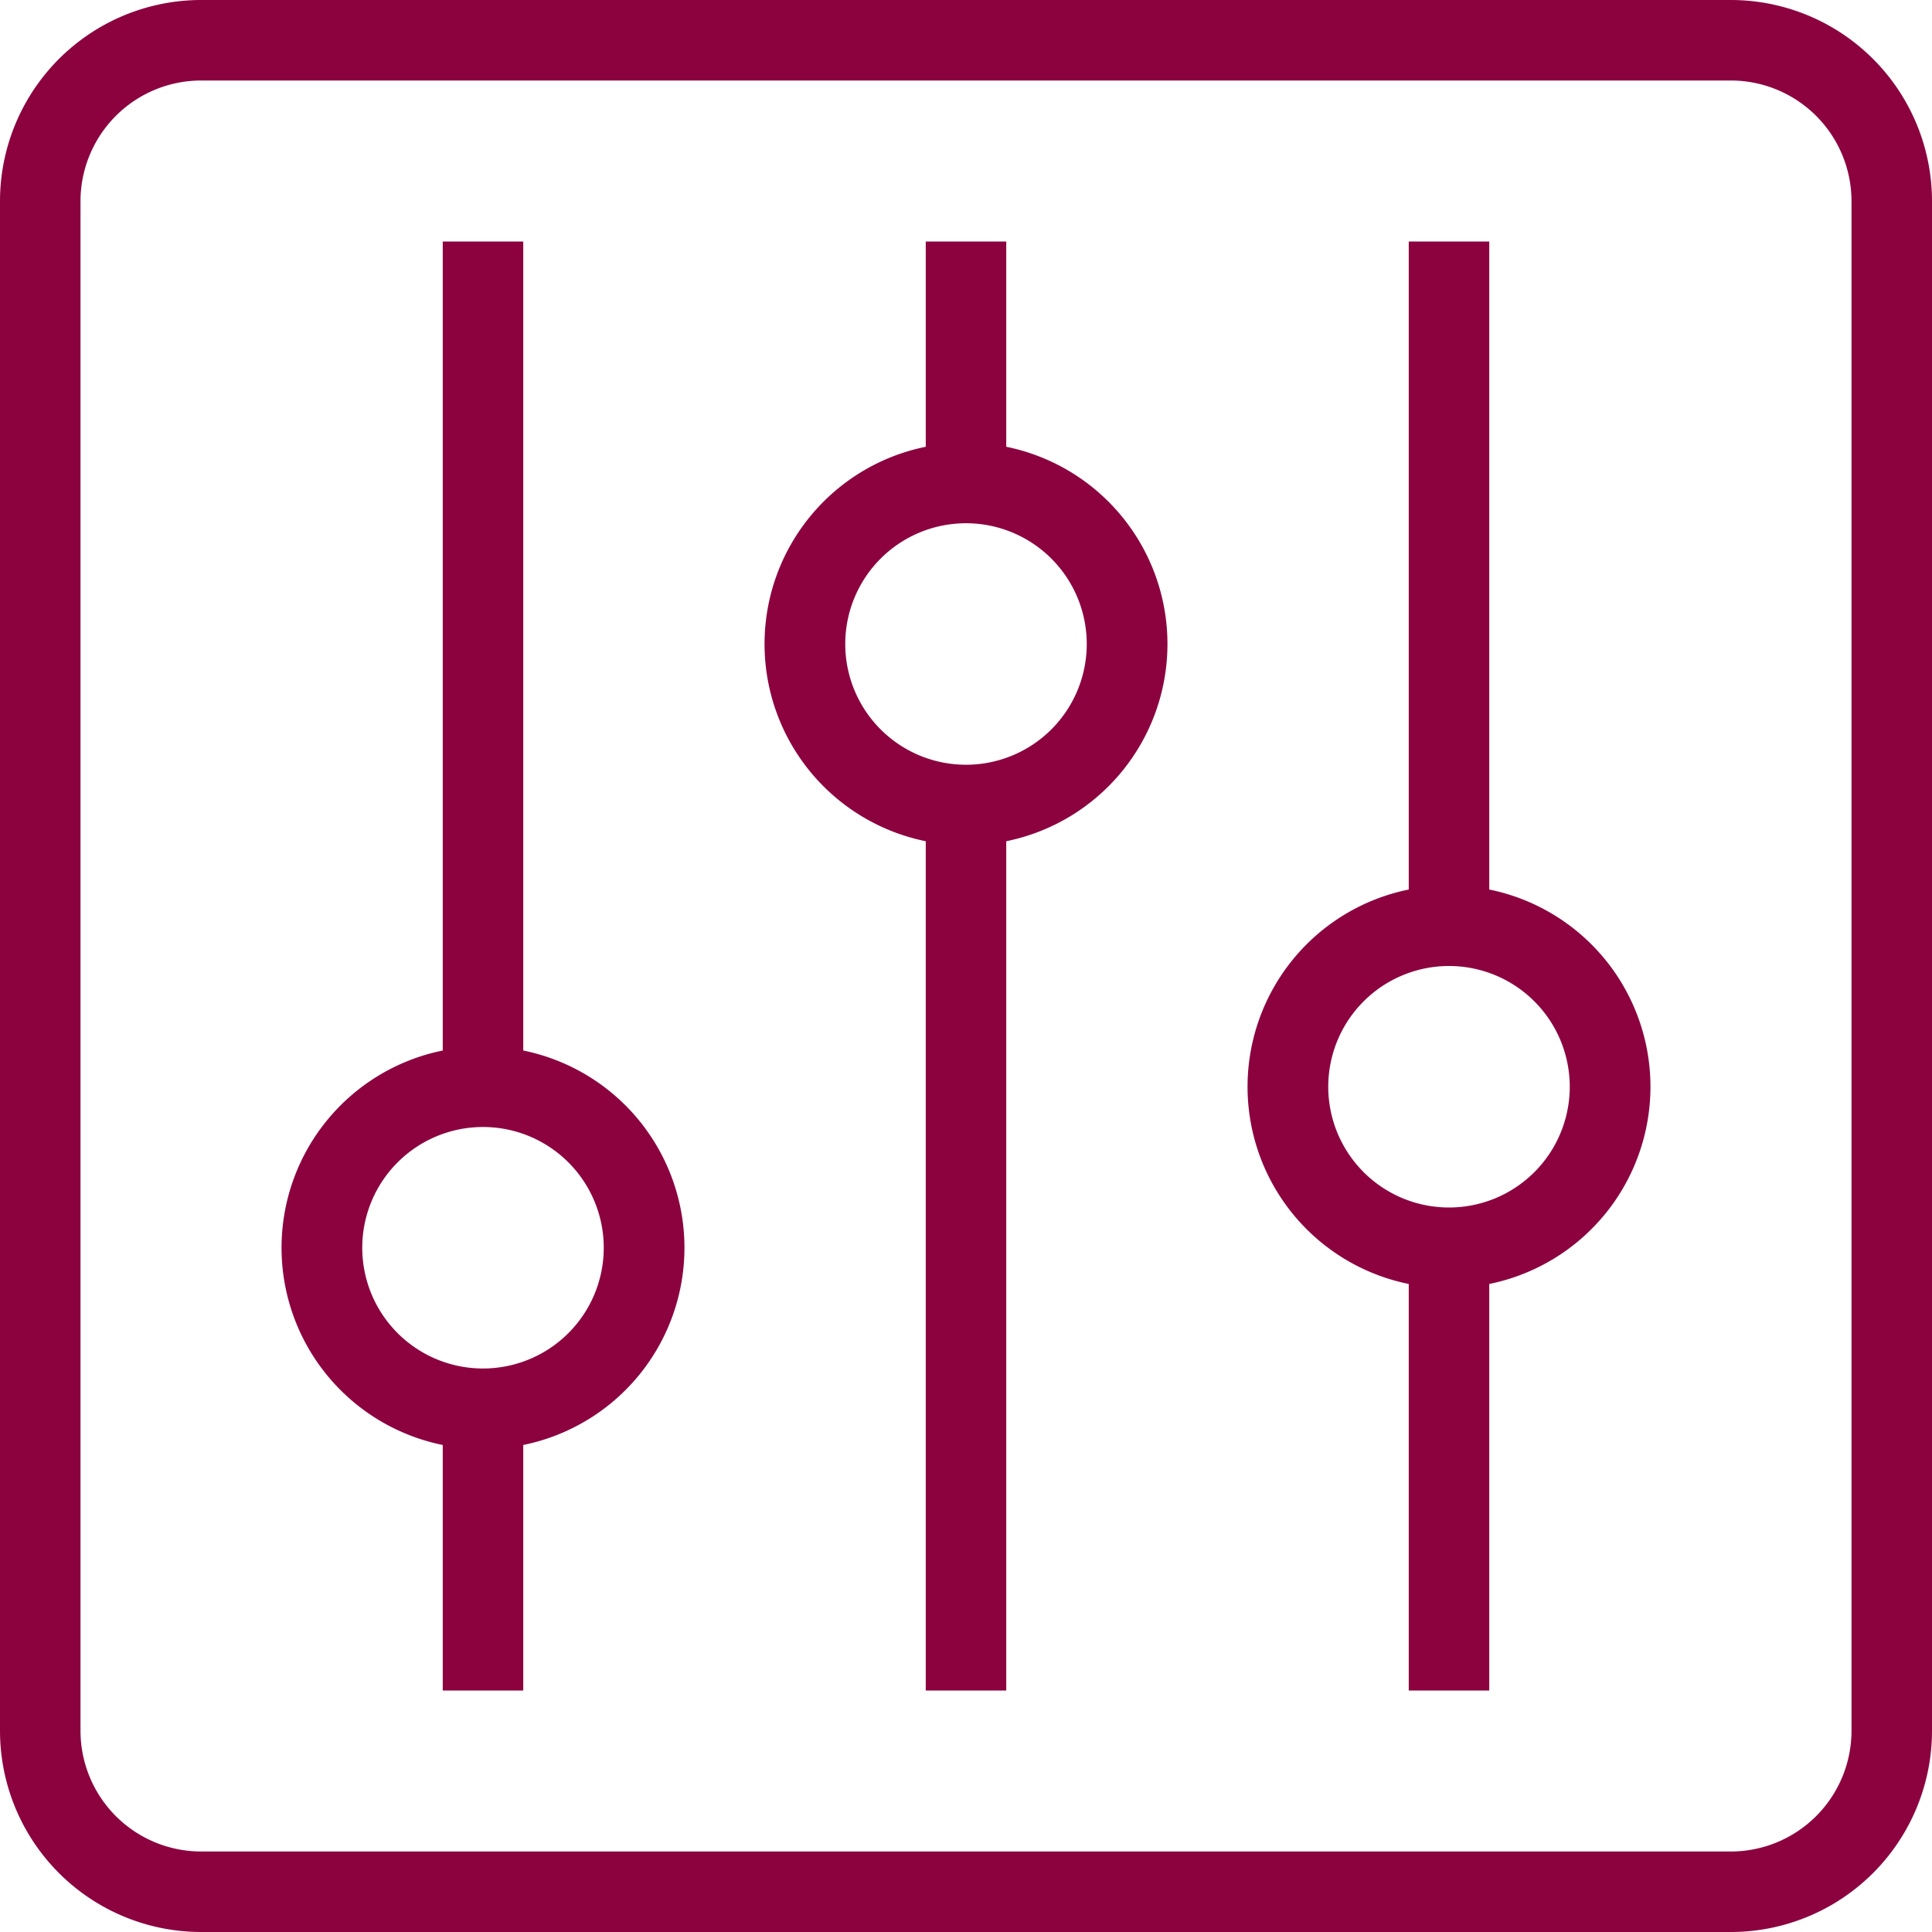
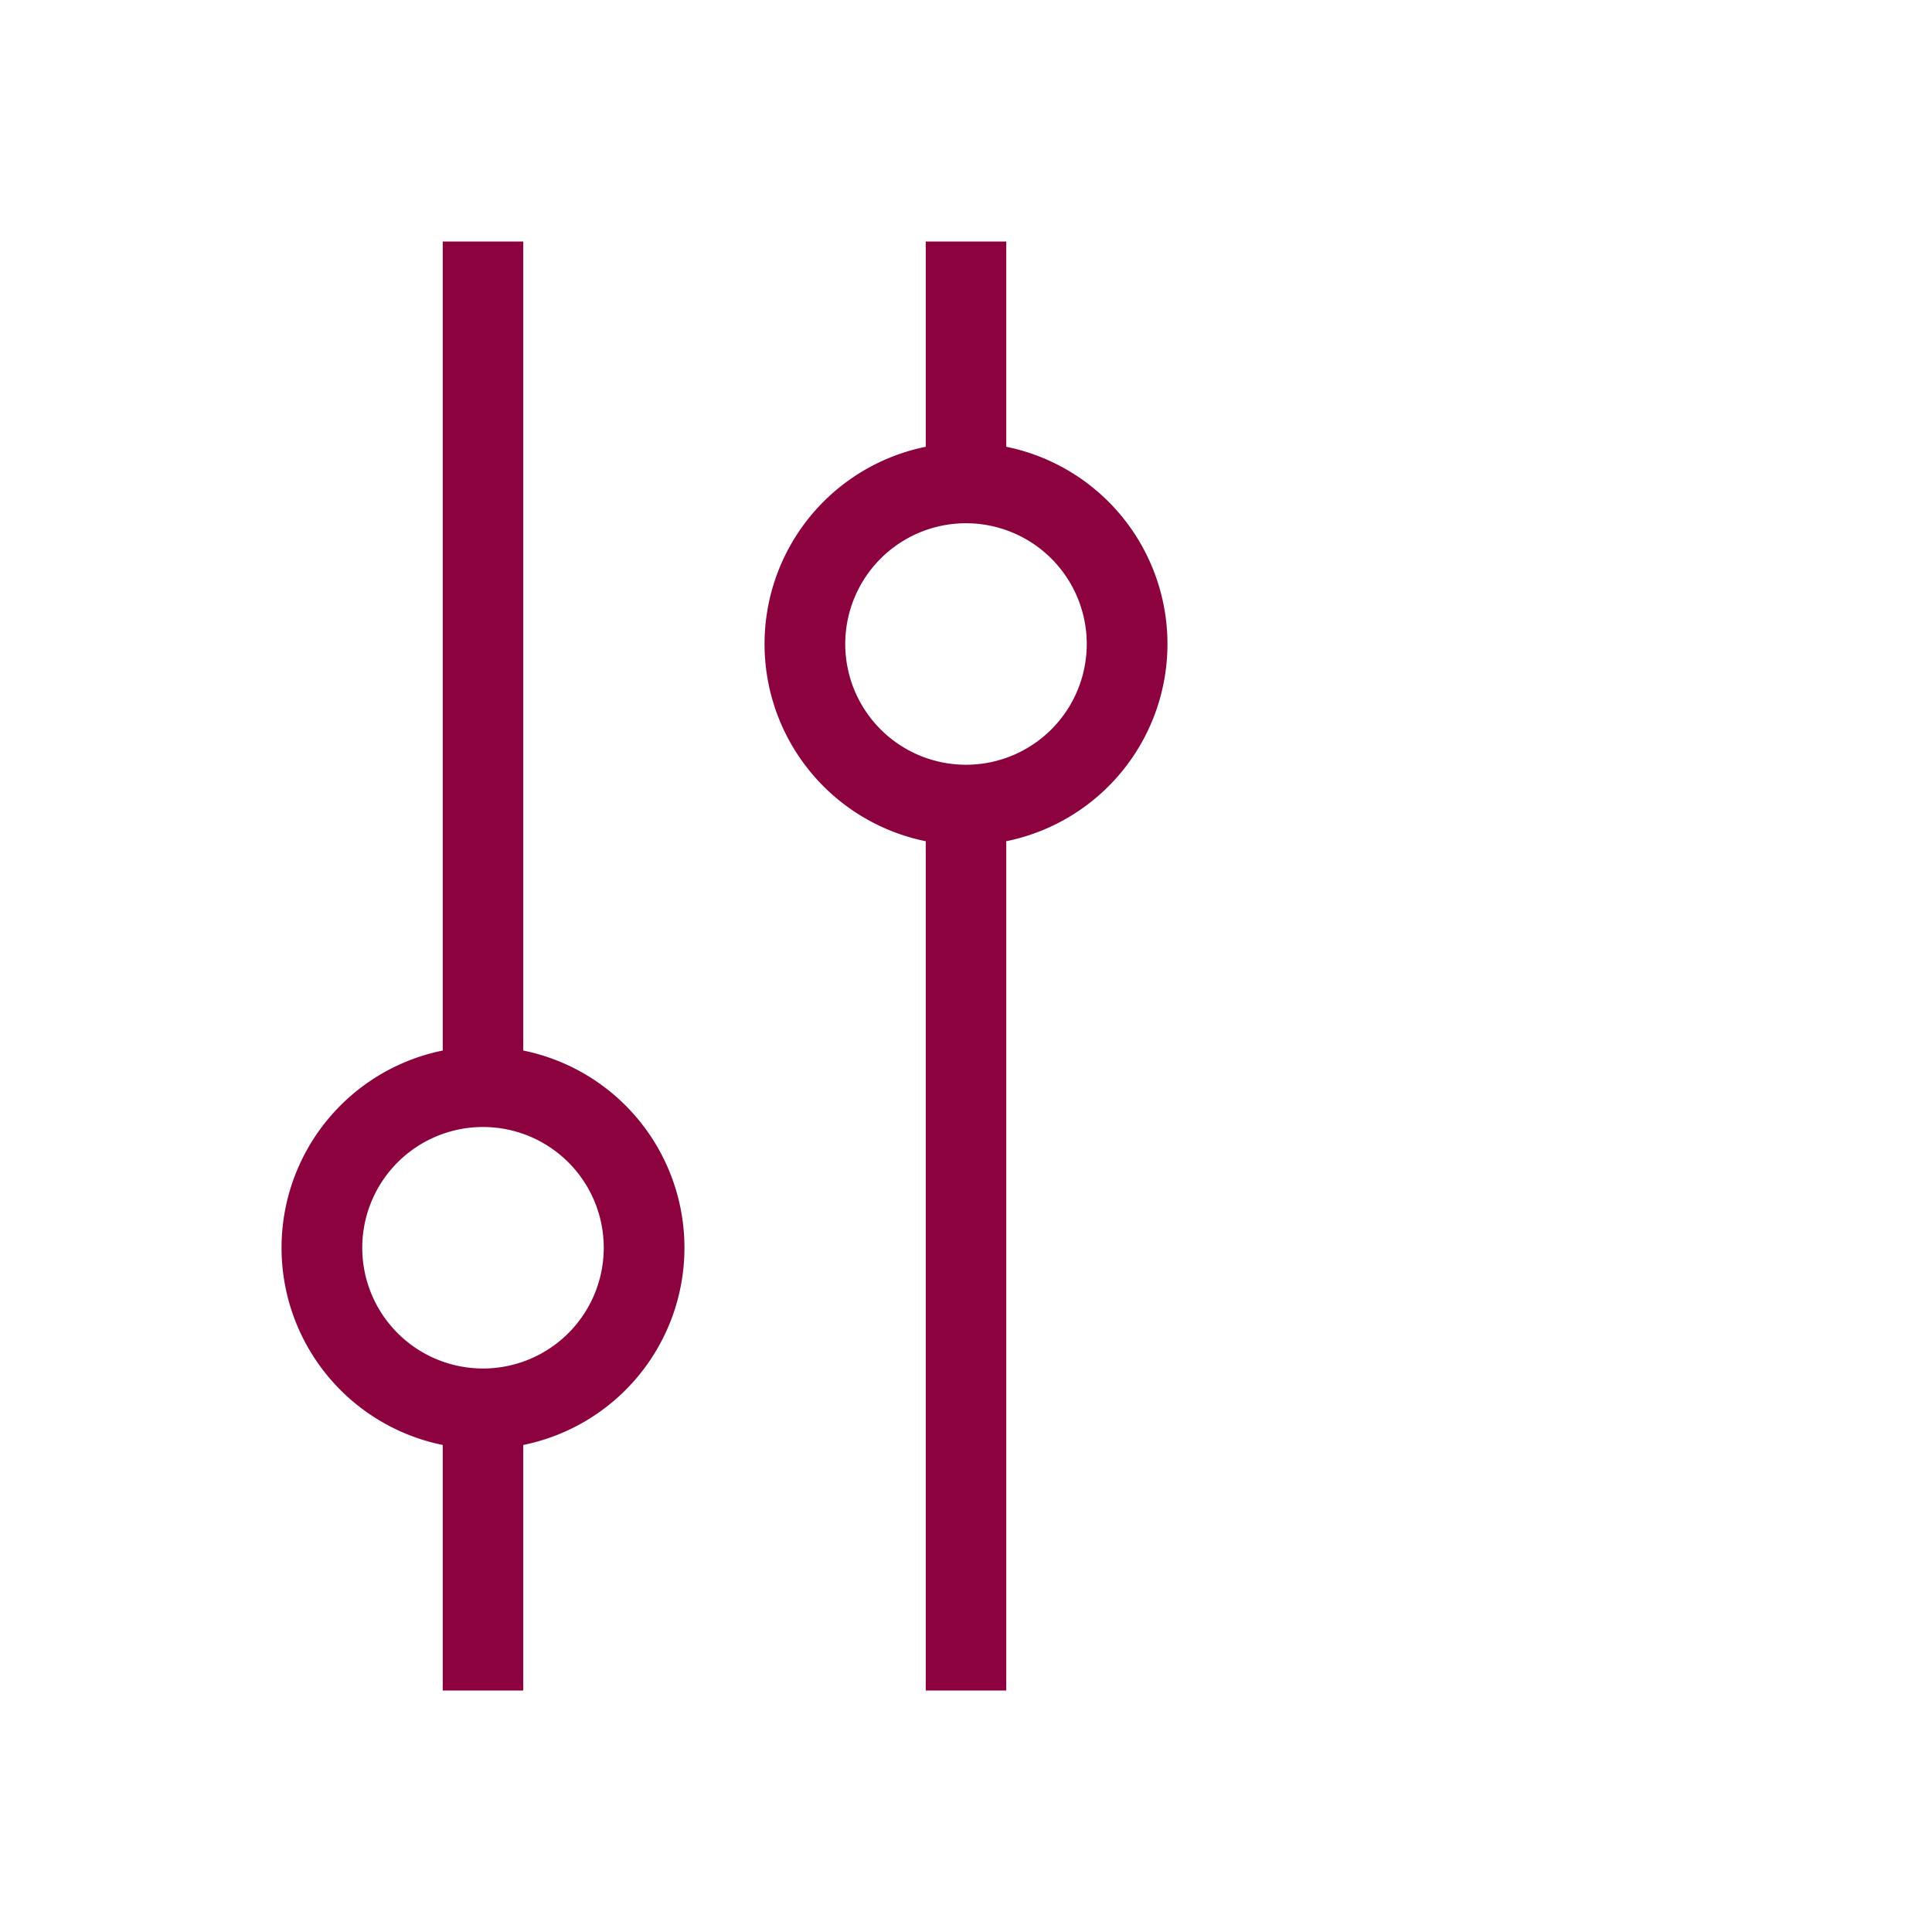
<svg xmlns="http://www.w3.org/2000/svg" viewBox="0 0 48 48">
  <title />
  <g data-name="2-Control" id="_2-Control">
-     <path d="M43,0H5A5,5,0,0,0,0,5V43a5,5,0,0,0,5,5H43a5,5,0,0,0,5-5V5A5,5,0,0,0,43,0Zm3,43a3,3,0,0,1-3,3H5a3,3,0,0,1-3-3V5A3,3,0,0,1,5,2H43a3,3,0,0,1,3,3Z" fill="#8c023f" opacity="1" original-fill="#000000" />
    <path d="M25,11.1V6H23v5.1a5,5,0,0,0,0,9.8V42h2V20.9a5,5,0,0,0,0-9.8ZM24,19a3,3,0,1,1,3-3A3,3,0,0,1,24,19Z" fill="#8c023f" opacity="1" original-fill="#000000" />
-     <path d="M37,22.1V6H35V22.1a5,5,0,0,0,0,9.8V42h2V31.9a5,5,0,0,0,0-9.8ZM36,30a3,3,0,1,1,3-3A3,3,0,0,1,36,30Z" fill="#8c023f" opacity="1" original-fill="#000000" />
    <path d="M13,26.1V6H11V26.1a5,5,0,0,0,0,9.8V42h2V35.9a5,5,0,0,0,0-9.8ZM12,34a3,3,0,1,1,3-3A3,3,0,0,1,12,34Z" fill="#8c023f" opacity="1" original-fill="#000000" />
  </g>
</svg>